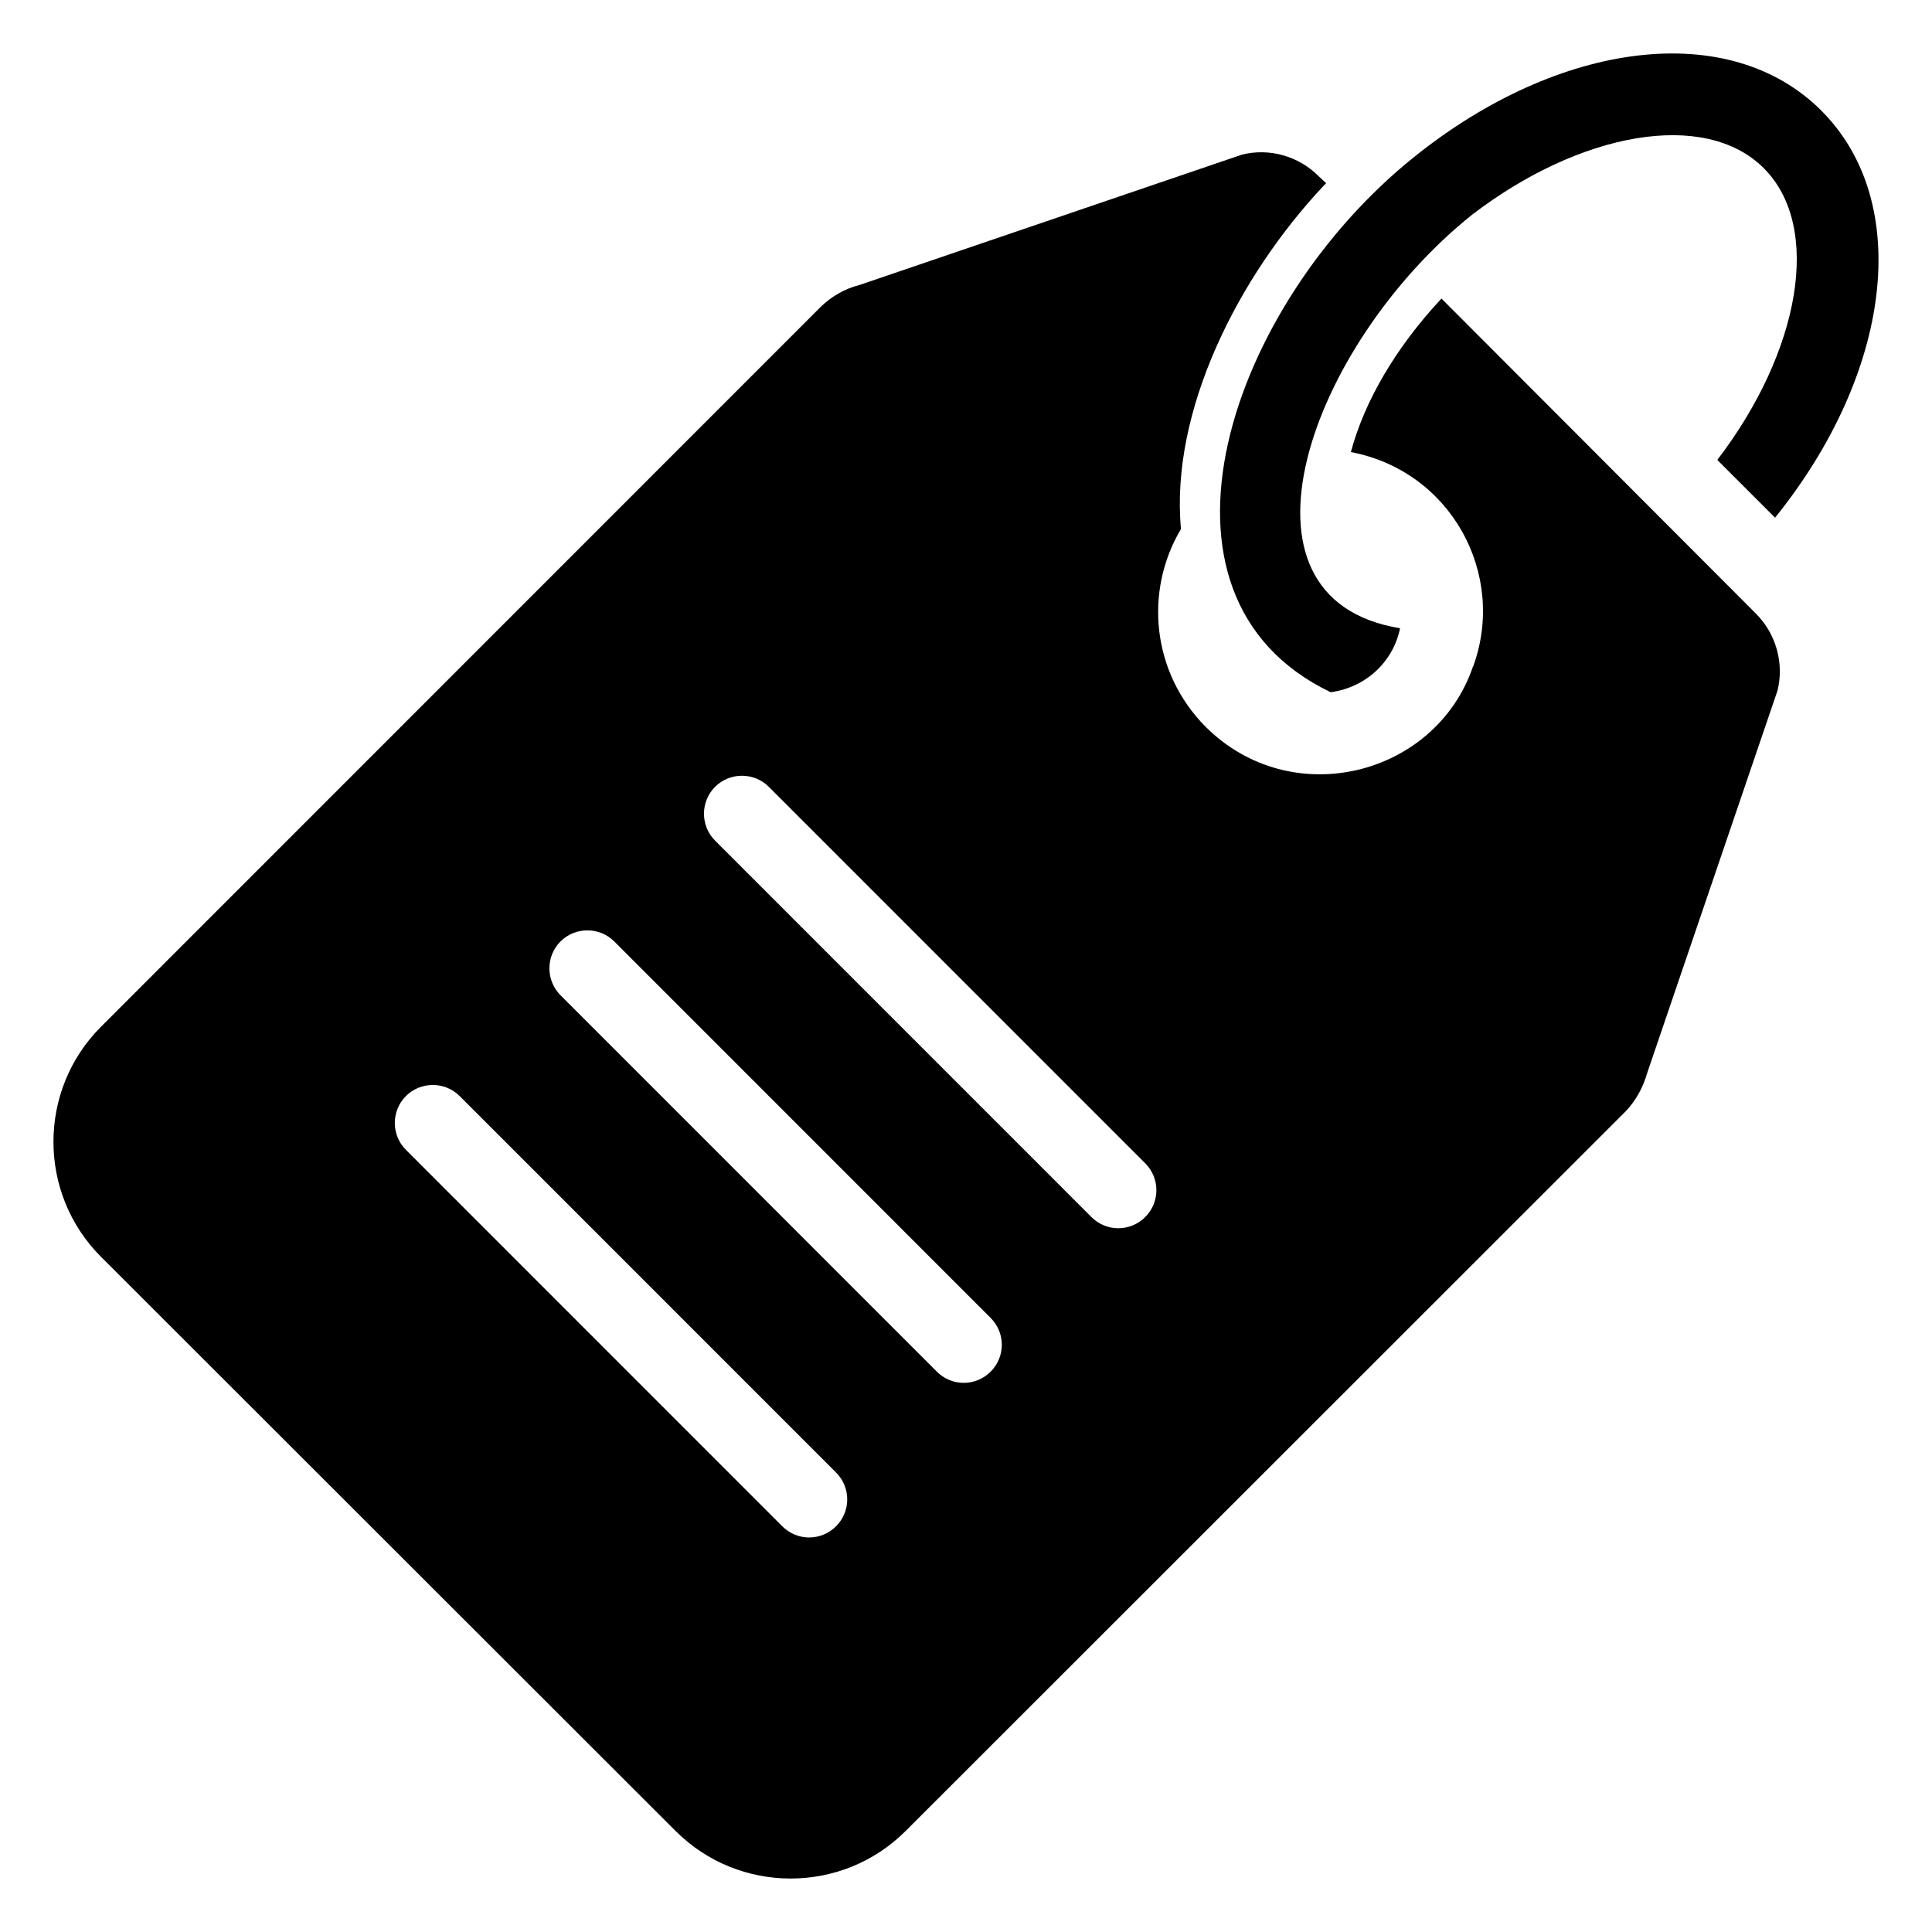
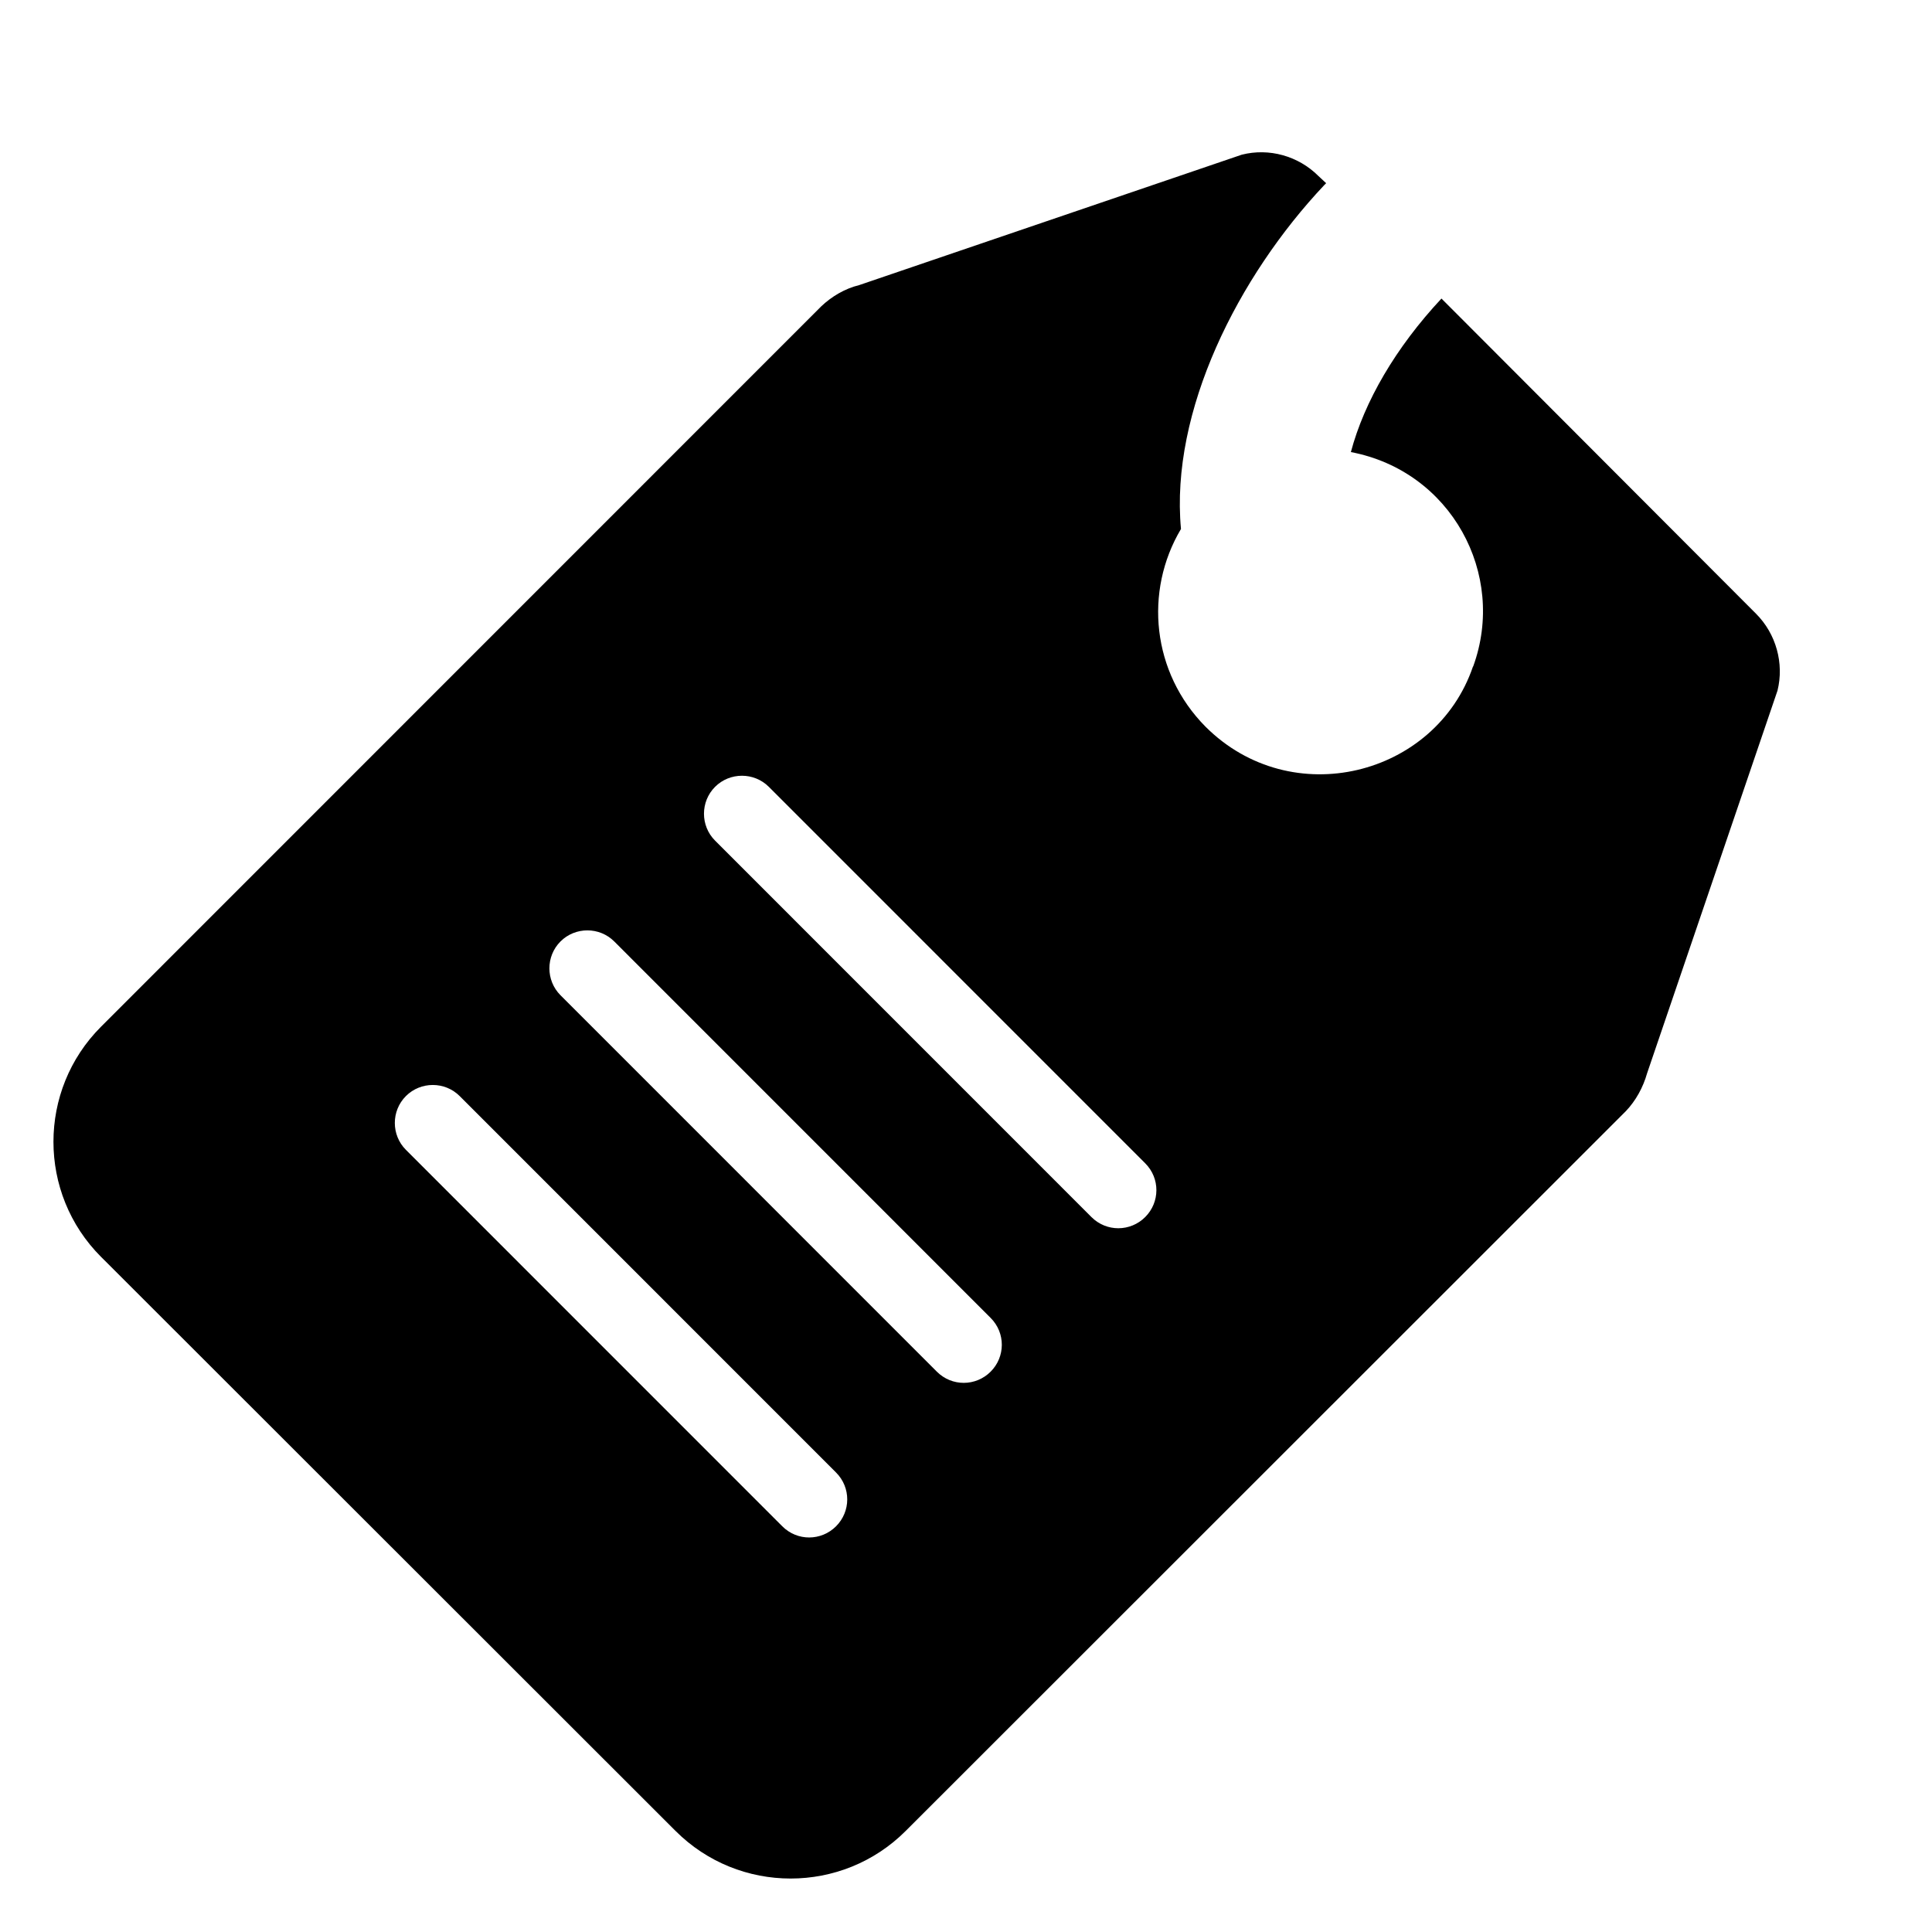
<svg xmlns="http://www.w3.org/2000/svg" fill="#000000" width="800px" height="800px" version="1.1" viewBox="144 144 512 512">
  <g>
    <path d="m170.78 477.08 152.25 152.14c16.812 16.816 44.172 16.816 60.984 0l190.86-190.76c2.637-2.777 4.559-6.269 5.629-10.047l34.555-101.4c1.781-7.199-0.355-15.035-5.699-20.379l-83.355-83.516c-12.113 12.969-20.449 27.293-24.008 40.688 26.562 5.039 41.32 32.355 32.418 56.793l-0.07 0.07c-9.902 29-48.094 38.688-70.887 15.891-14.176-14.324-16.316-35.844-6.484-52.375-2.894-31.188 15.117-66.898 37.973-91.137l0.5-0.5-2.066-1.922c-5.273-5.273-13.039-7.481-20.305-5.629l-101.39 34.559c-3.777 0.926-7.266 2.992-10.047 5.629l-190.86 190.9c-16.816 16.816-16.816 44.18 0 60.996zm162.72-124.56c3.918-3.918 10.332-3.918 14.25 0l99.742 99.762c3.988 3.988 3.918 10.332 0 14.25-3.918 3.918-10.258 3.992-14.25 0l-99.742-99.762c-3.918-3.914-3.918-10.328 0-14.25zm-40.965 40.977c3.918-3.918 10.332-3.918 14.25 0l99.742 99.762c3.988 3.988 3.918 10.332 0 14.25-3.918 3.918-10.258 3.988-14.25 0l-99.742-99.762c-3.918-3.918-3.918-10.332 0-14.25zm-40.965 40.973c3.918-3.918 10.332-3.918 14.25 0l99.742 99.762c3.988 3.992 3.918 10.332 0 14.25s-10.258 3.992-14.25 0l-99.742-99.762c-3.918-3.918-3.918-10.332 0-14.25z" />
-     <path d="m614.41 281.19c30.848-38.266 36.691-83.441 12.254-107.88s-69.535-18.527-107.86 12.258c-48.793 39.043-75.512 116.29-22.156 141.88 9.719-1.344 16.672-8.449 18.379-16.957-48.133-7.859-23.824-75.254 19.094-109.59 28.641-21.945 61.695-27.934 77.301-12.328 15.602 15.605 9.617 48.668-12.324 77.312z" />
  </g>
</svg>